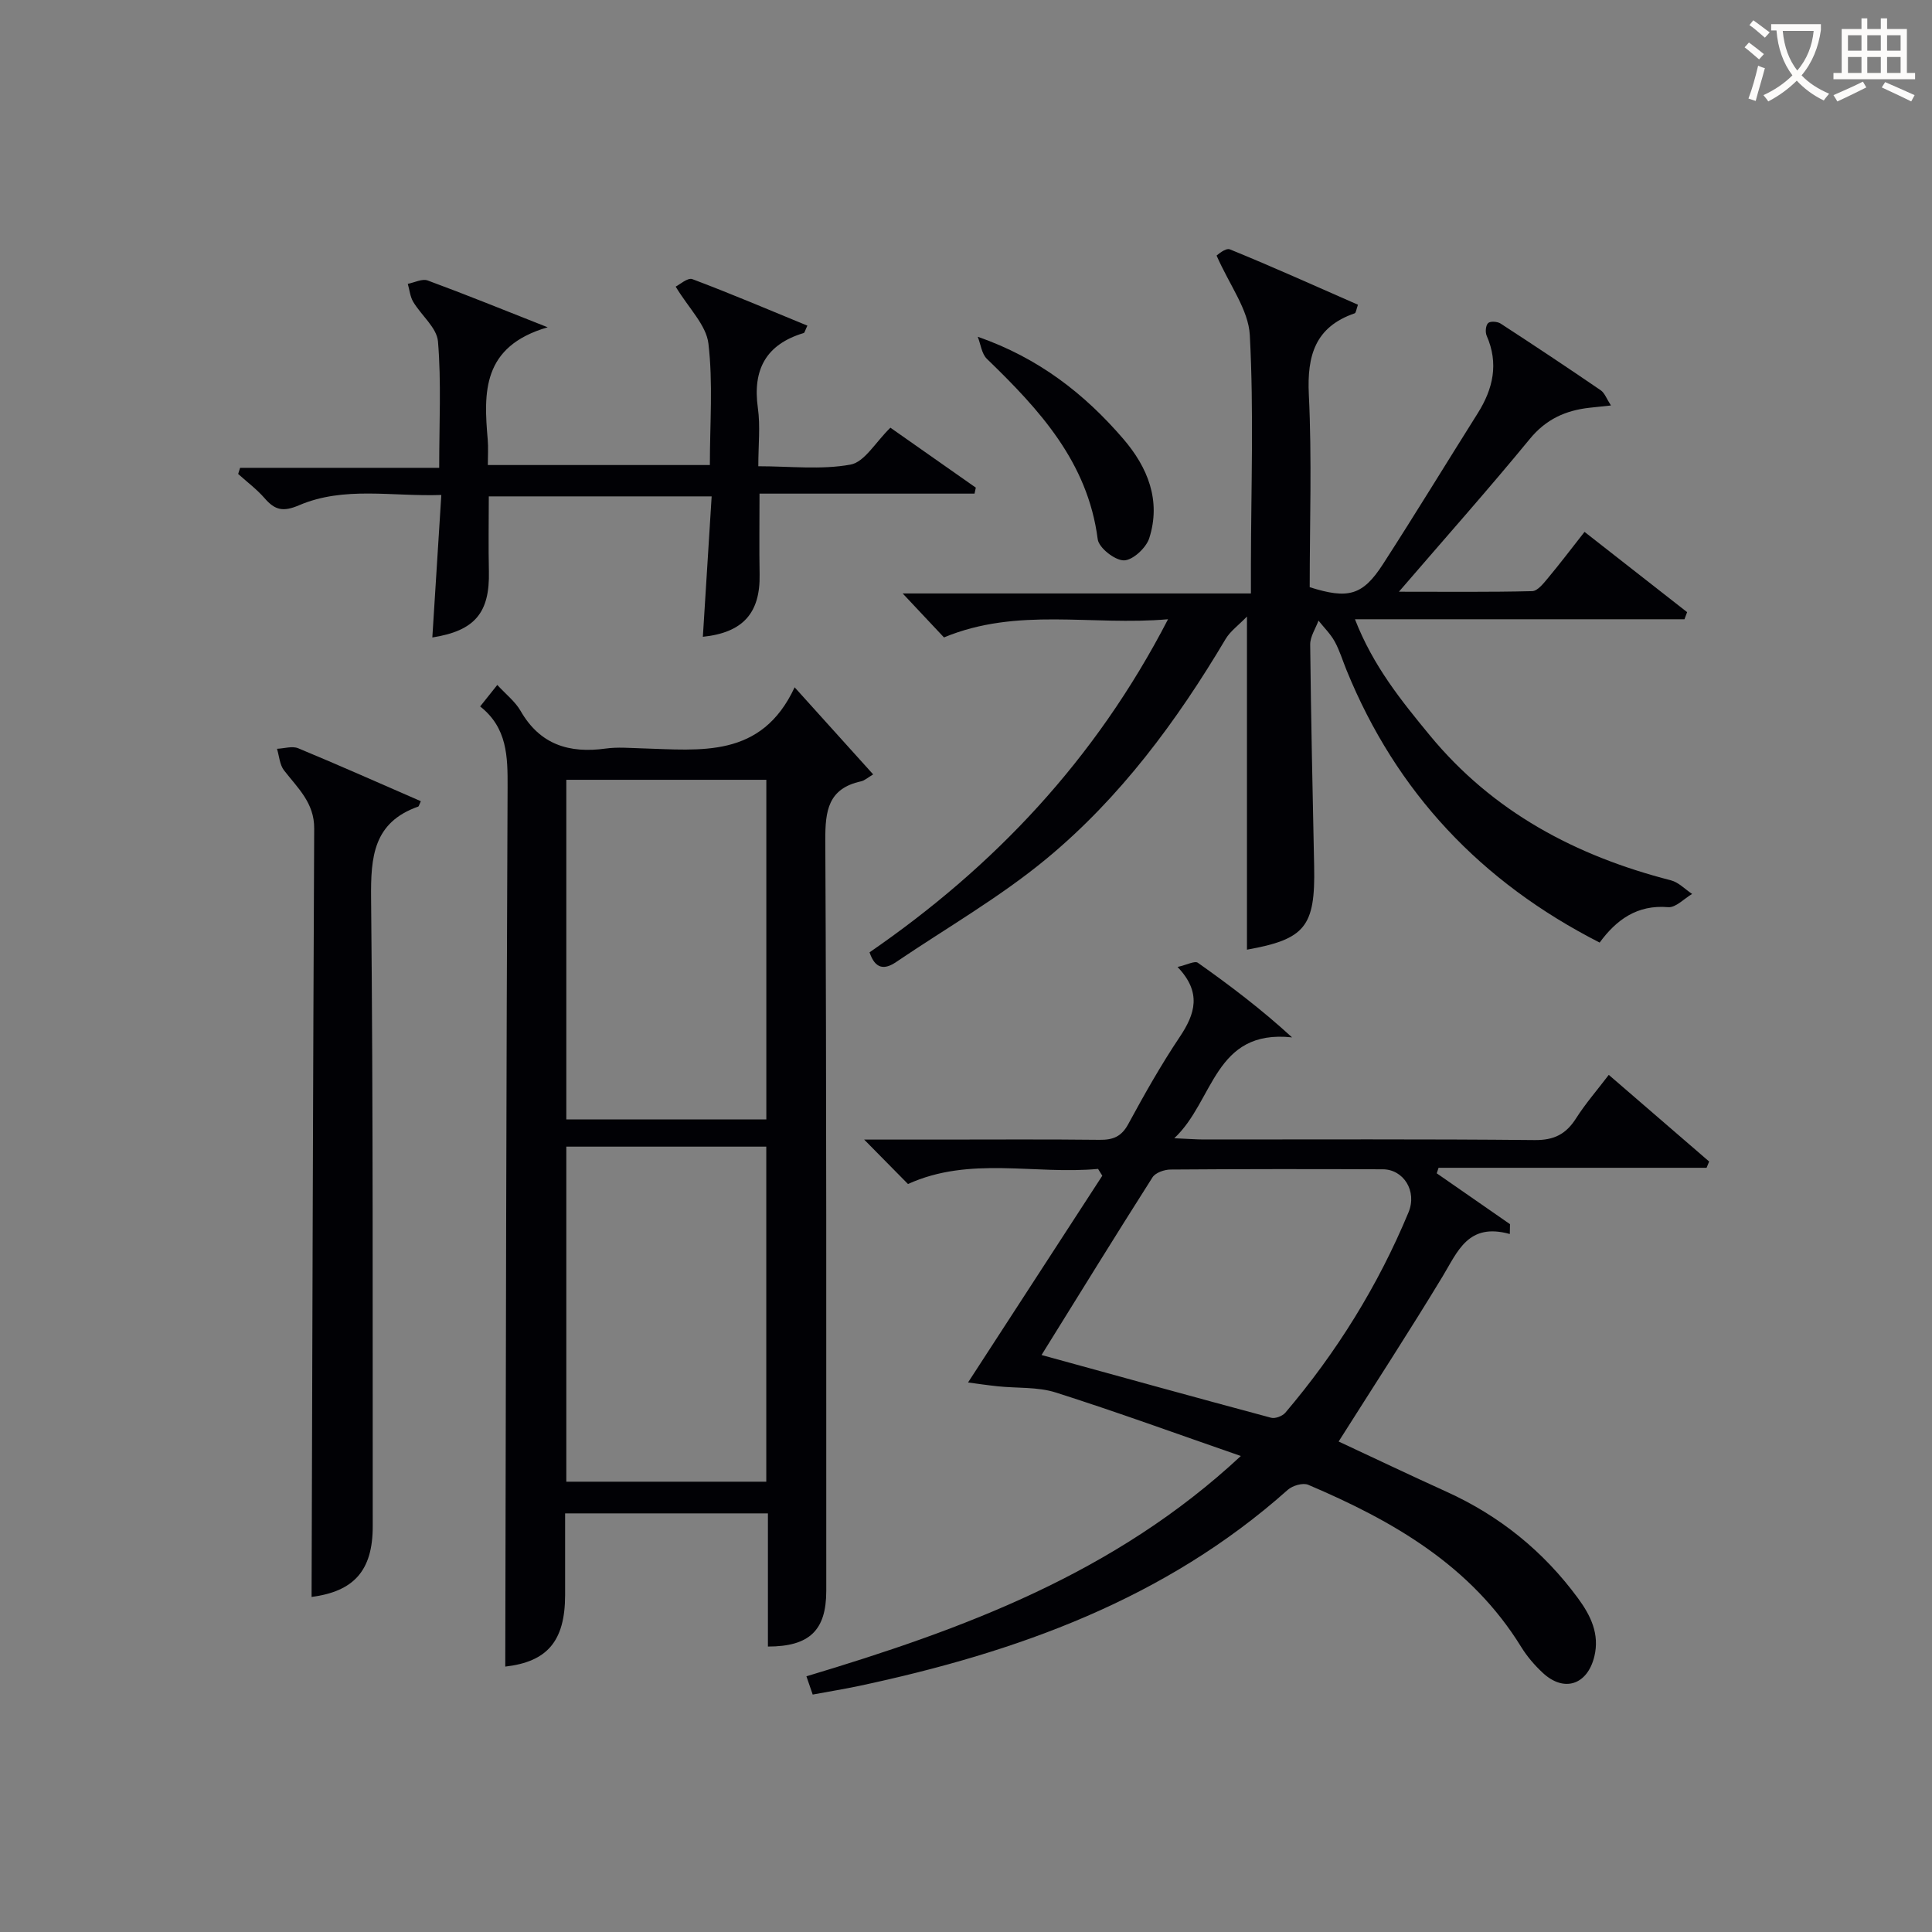
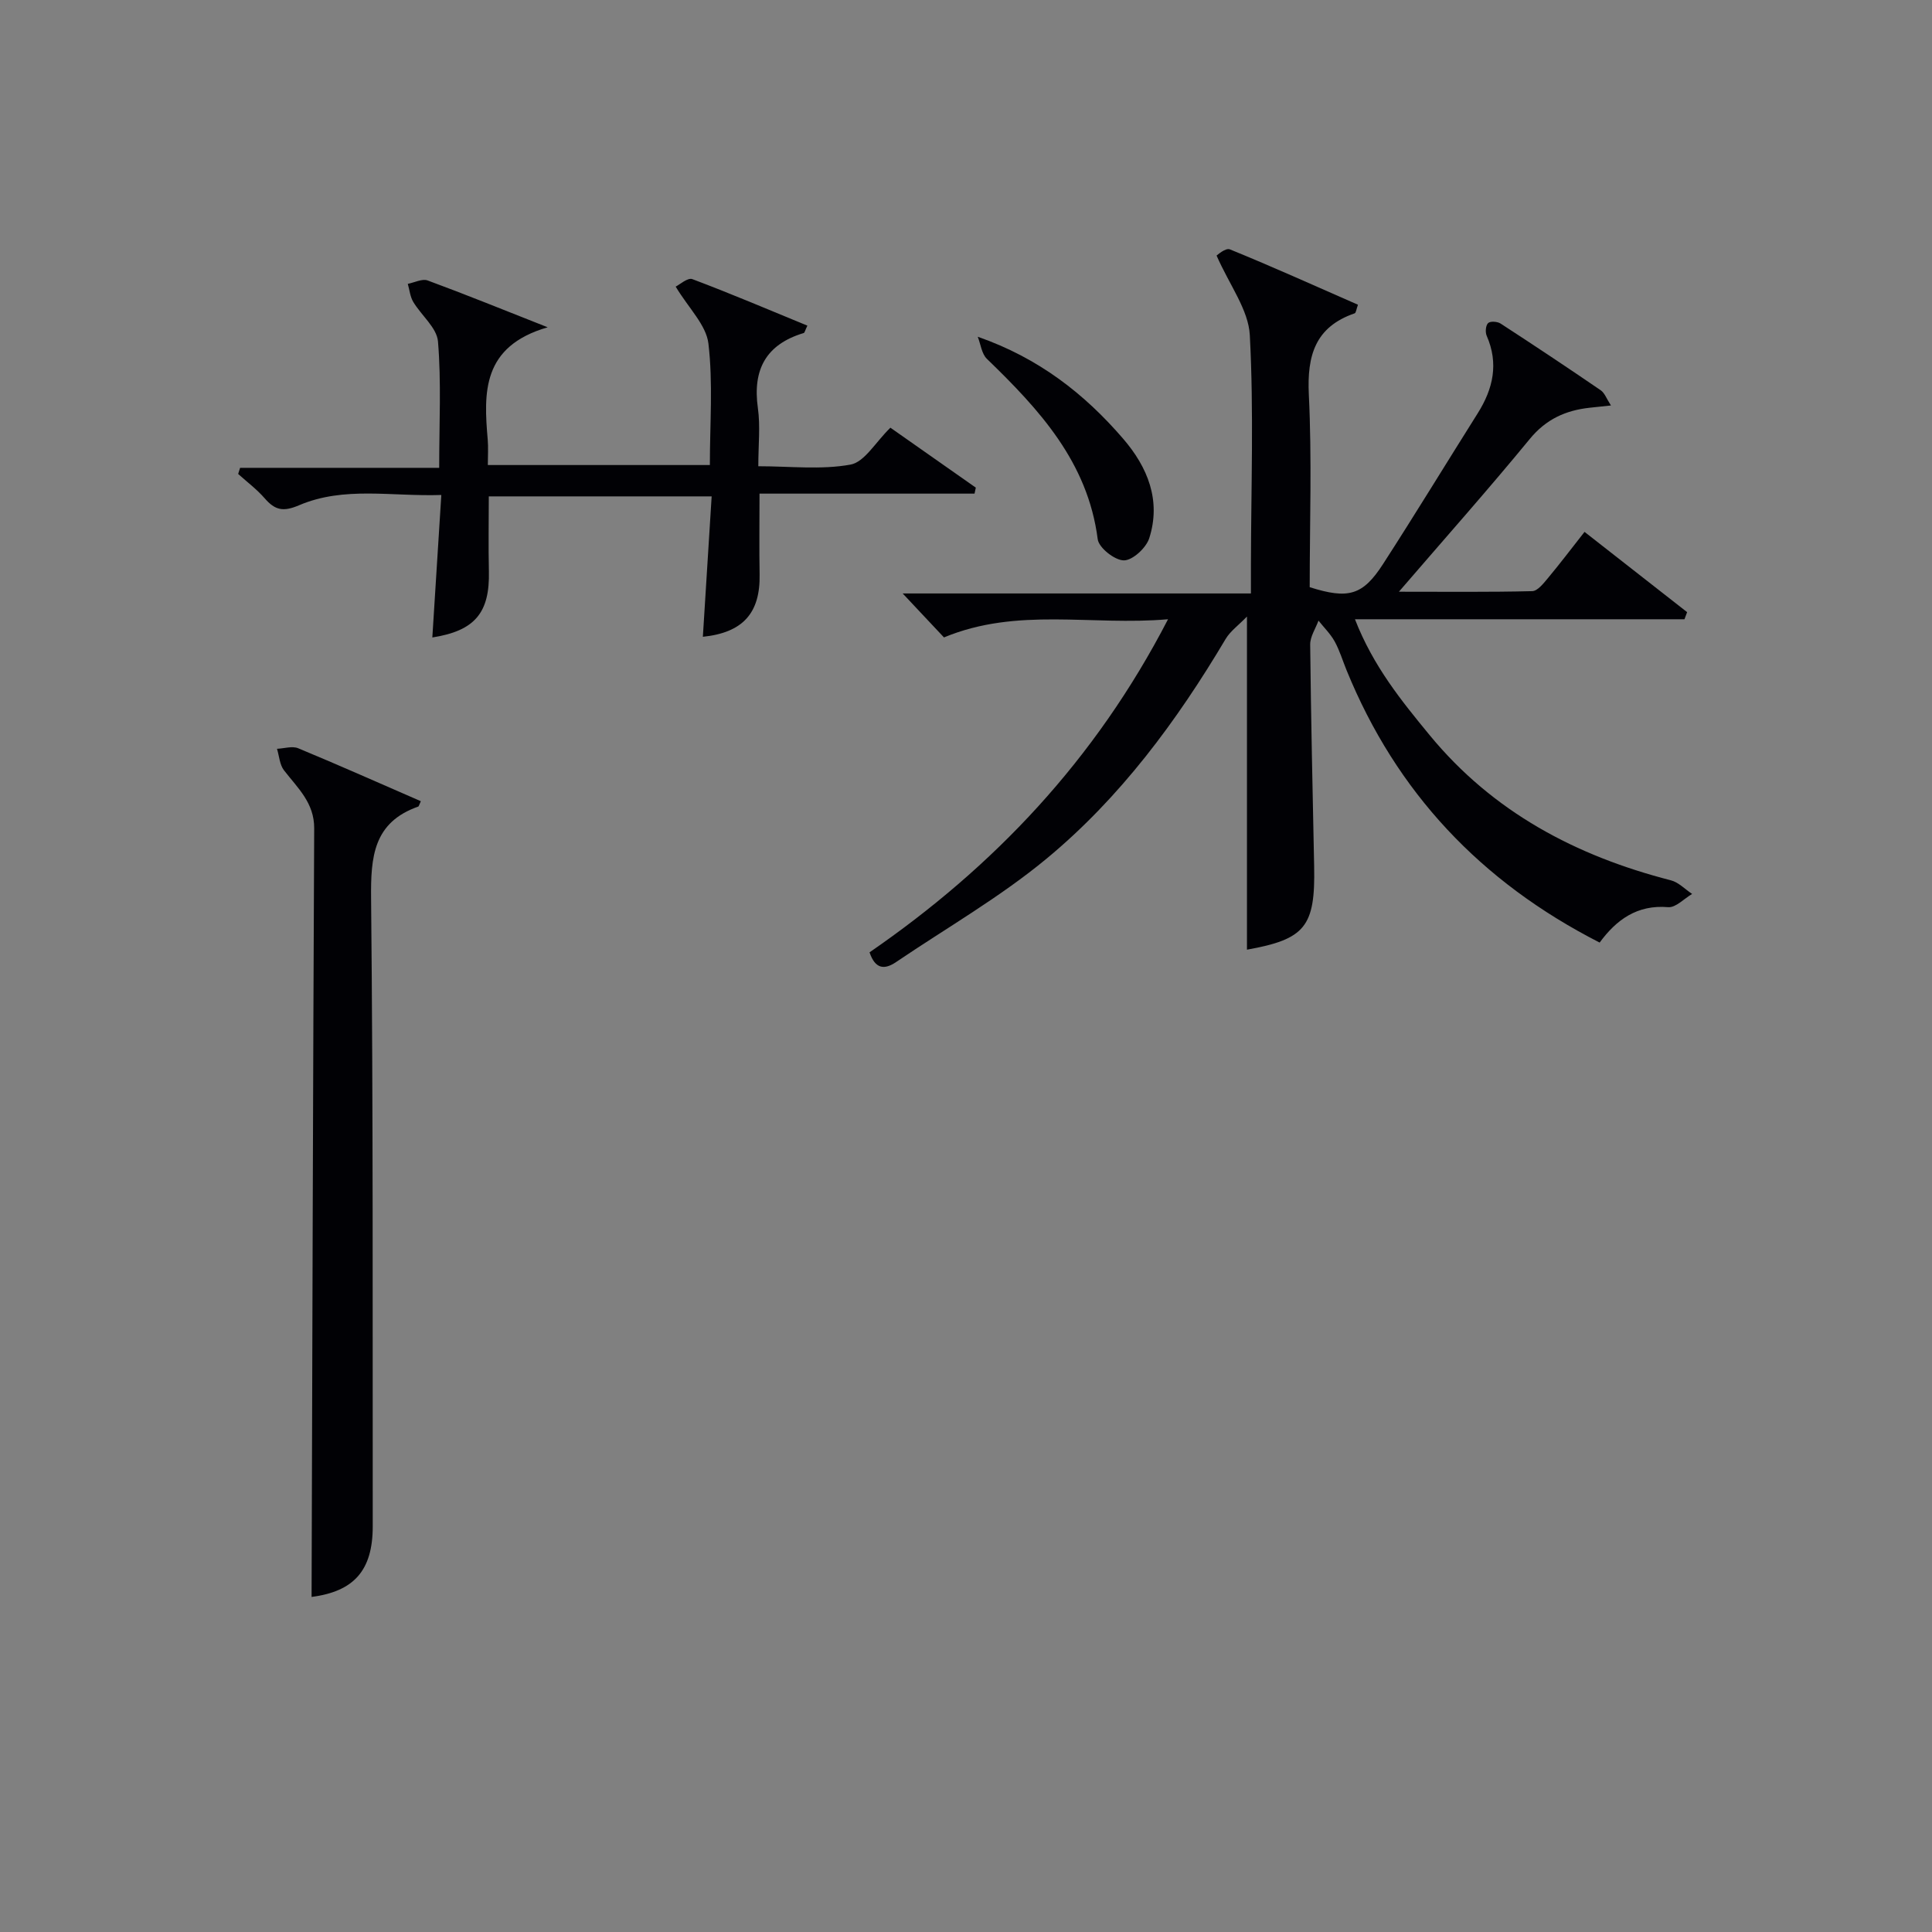
<svg xmlns="http://www.w3.org/2000/svg" enable-background="new 0 0 400 400" viewBox="0 0 400 400">
  <rect x="0" y="0" width="400" height="400" fill="#808080" stroke="none" />
  <g fill="#010105">
-     <path d="m158.99 340.9c0-9.32 0-18.28 0-27.57-14.01 0-27.73 0-41.99 0 0 5.69.01 11.31 0 16.92-.01 9.63-3.79 13.81-12.39 14.8.13-60.6.2-121.32.48-182.05.03-6.36-.05-12.3-5.68-16.74 1.3-1.63 2.29-2.87 3.55-4.45 1.8 1.96 3.71 3.44 4.82 5.37 4.02 7.01 10.08 8.84 17.63 7.8 2.45-.34 4.99-.11 7.49-.04 12.12.34 24.74 2.16 31.62-12.64 5.79 6.43 10.71 11.88 16.26 18.03-1.09.64-1.75 1.27-2.52 1.44-6.8 1.49-7.42 6.07-7.39 12.2.26 51.81.19 103.62.2 155.42-.01 8.12-3.44 11.51-12.08 11.51zm-.33-109.14c0-23.66 0-47 0-70.31-14.04 0-27.73 0-41.41 0v70.31zm-.01 75.01c0-23.42 0-46.45 0-69.37-14.06 0-27.77 0-41.4 0v69.37z" />
    <path d="m258.17 196.62c0-22.47 0-45.05 0-68.97-1.76 1.82-3.45 3.02-4.42 4.65-10.1 17-21.81 32.84-37.05 45.46-9.67 8.01-20.73 14.35-31.17 21.42-2.4 1.63-4.32 1.49-5.5-2.01 25.68-17.68 46.71-39.78 61.8-68.96-15.95 1.39-31.13-2.56-46.39 3.76-2.3-2.45-4.98-5.3-8.55-9.1h72.1c0-2.49 0-4.25 0-6.01.03-15.83.61-31.69-.23-47.47-.28-5.27-4.2-10.35-6.88-16.48.1-.05 1.83-1.65 2.76-1.28 8.89 3.62 17.65 7.58 26.51 11.46-.34.94-.4 1.68-.68 1.78-8.17 2.82-9.88 8.71-9.49 16.83.65 13.29.18 26.63.18 39.87 7.98 2.53 10.98 1.72 15.17-4.77 6.67-10.33 13.07-20.84 19.62-31.24 3.19-5.07 4.37-10.3 1.85-16.05-.32-.74-.21-2.13.3-2.62.44-.43 1.92-.33 2.57.09 6.97 4.53 13.89 9.13 20.74 13.82.82.56 1.21 1.75 2.12 3.15-1.9.2-3.17.33-4.43.47-4.96.55-9.02 2.37-12.38 6.47-8.54 10.4-17.49 20.47-27.09 31.62 9.85 0 18.73.1 27.6-.12 1.12-.03 2.35-1.62 3.27-2.72 2.45-2.93 4.75-5.98 7.56-9.55 7.16 5.61 14.2 11.12 21.24 16.62-.18.49-.36.98-.55 1.47-22.48 0-44.97 0-68.22 0 3.77 9.7 9.59 16.85 15.46 23.99 13.11 15.93 30.29 25.01 49.95 30.06 1.6.41 2.94 1.86 4.4 2.82-1.66.97-3.4 2.87-4.96 2.74-6.43-.55-10.74 2.62-14.19 7.33-24.62-12.56-42.1-31.14-52.39-56.37-.82-2-1.44-4.11-2.48-5.99-.87-1.57-2.21-2.87-3.34-4.3-.6 1.65-1.73 3.3-1.72 4.95.16 15.31.51 30.62.82 45.93.26 12.51-1.88 15.09-13.91 17.25z" />
-     <path d="m277.15 298.45c7.34 3.42 14.8 6.98 22.32 10.39 11.01 4.99 20.09 12.33 27.24 22.06 2.63 3.58 4.51 7.42 3.38 12.06-1.45 5.9-6.29 7.48-10.68 3.38-1.69-1.57-3.25-3.39-4.46-5.35-10.39-16.87-26.58-26.13-44.1-33.58-1.1-.47-3.26.17-4.25 1.06-25.41 22.65-56.13 33.64-88.72 40.58-3.07.65-6.18 1.15-9.62 1.79-.4-1.16-.8-2.31-1.3-3.78 32.54-9.76 63.86-21.31 89.94-45.61-13.38-4.64-25.77-9.16-38.32-13.15-3.75-1.19-7.99-.86-11.99-1.28-2.22-.23-4.43-.57-6.17-.79 9.4-14.48 18.6-28.64 27.8-42.81-.29-.47-.59-.94-.88-1.41-13.13 1.22-26.58-2.69-39.35 3.13-2.81-2.85-5.65-5.73-9.07-9.2h15.25c11.16 0 22.33-.08 33.49.05 2.78.03 4.53-.66 5.94-3.27 3.33-6.14 6.77-12.24 10.65-18.03 3.2-4.78 4.6-9.21-.45-14.49 1.98-.45 3.56-1.32 4.2-.87 6.64 4.69 13.13 9.6 19.51 15.45-16.18-1.74-16.11 13.15-24.39 20.88 3 .13 4.58.26 6.15.26 22.83.01 45.66-.11 68.48.12 4.02.04 6.48-1.24 8.55-4.49 1.94-3.05 4.34-5.8 6.78-9.01 7.15 6.17 13.96 12.05 20.78 17.94-.18.43-.35.87-.53 1.3-18.5 0-36.99 0-55.49 0-.13.38-.25.76-.38 1.14 5.06 3.51 10.11 7.02 15.17 10.53-.01.68-.03 1.36-.04 2.04-8.64-2.41-10.78 3.61-13.92 8.79-6.87 11.35-14.12 22.48-21.52 34.17zm-61.51-17.91c16.52 4.54 32.01 8.83 47.53 12.99.85.23 2.34-.34 2.94-1.04 10.63-12.51 19.21-26.32 25.5-41.47 1.85-4.44-1.05-8.91-5.3-8.93-14.66-.06-29.31-.06-43.97.05-1.28.01-3.12.65-3.73 1.62-7.66 12.04-15.15 24.19-22.97 36.78z" />
    <path d="m113.39 67.76c-13.63 3.96-13.26 13.5-12.41 23.29.14 1.63.02 3.28.02 5.23h45.97c0-8.59.67-16.97-.3-25.15-.45-3.83-4.07-7.29-6.78-11.79.82-.4 2.49-1.91 3.45-1.55 8 3.01 15.87 6.36 23.82 9.63-.49 1.01-.56 1.47-.76 1.53-7.81 2.35-10.61 7.56-9.49 15.53.53 3.74.09 7.62.09 12.05 6.59 0 13.01.77 19.09-.34 2.91-.53 5.16-4.63 8.26-7.64 5.64 3.96 11.66 8.19 17.68 12.41-.09.41-.17.82-.26 1.24-14.8 0-29.59 0-44.52 0 0 6.13-.08 11.43.02 16.73.15 8-3.46 12.05-11.75 12.91.6-9.57 1.2-19.12 1.82-29.07-15.69 0-30.74 0-46.14 0 0 5.28-.1 10.4.02 15.5.2 8.59-2.89 12.33-11.71 13.71.6-9.58 1.2-19.12 1.86-29.5-10.28.35-20.13-1.85-29.43 2.12-3.32 1.42-5 1.03-7.13-1.42-1.62-1.87-3.65-3.38-5.5-5.05.13-.42.27-.85.4-1.27h41.22c0-9.28.45-17.77-.25-26.16-.24-2.85-3.46-5.41-5.13-8.21-.64-1.08-.76-2.47-1.12-3.72 1.38-.27 2.99-1.12 4.12-.7 7.9 2.91 15.71 6.09 24.84 9.69z" />
    <path d="m87.13 165.88c-.38.82-.42 1.07-.53 1.11-9.31 3.27-9.86 10.42-9.77 19.05.44 43.32.3 86.64.34 129.96.01 9.23-3.96 13.49-12.66 14.63.16-52.95.29-106.03.54-159.12.03-5.31-3.43-8.37-6.25-12.02-.9-1.16-.99-2.95-1.45-4.46 1.47-.06 3.15-.62 4.39-.11 8.51 3.53 16.93 7.28 25.39 10.96z" />
    <path d="m202.43 69.72c12.66 4.41 22.13 11.85 30.12 21.13 5.07 5.89 7.88 12.78 5.39 20.58-.64 2-3.43 4.58-5.24 4.59-1.88.01-5.2-2.6-5.43-4.38-2.06-16-12.1-26.85-22.95-37.35-1.08-1.05-1.28-3.03-1.89-4.57z" />
  </g>
-   <path d="m362.1 8.8c1.1.8 2.1 1.6 3.1 2.4l-1 1.1c-1.3-1.1-2.3-2-3-2.5zm1.9 4.8c.5.2.9.4 1.4.5-.6 2.3-1.3 4.5-1.9 6.8l-1.5-.5c.8-2.1 1.4-4.3 2-6.8zm-1-9.4c1.3.9 2.4 1.8 3.4 2.5l-1 1.1c-1.4-1.2-2.4-2.1-3.2-2.6zm3.7 2.2v-1.4h10.3v1.2c-.5 3.6-1.8 6.8-4 9.4 1.5 1.6 3.4 2.8 5.7 3.8-.3.4-.7.8-1.1 1.4-2.3-1.1-4.1-2.5-5.6-4.1-1.6 1.6-3.6 3.1-5.9 4.3-.3-.5-.7-.9-1-1.3 2.4-1.1 4.4-2.5 6-4.1-1.9-2.5-3-5.6-3.3-9.3h-1.1zm8.8 0h-6.4c.3 3.3 1.3 6 3 8.2 2-2.3 3.1-5.1 3.4-8.2z" fill="#fcfbfa" />
-   <path d="m385.3 3.8h1.3v2.2h2.8v-2.2h1.3v2.2h4.1v9.1h1.7v1.3h-16.9v-1.3h1.7v-9.1h4.1v-2.2zm.4 13.1.7 1.2c-1.8.9-3.8 1.9-6 2.9-.2-.4-.5-.8-.8-1.3 2.3-1 4.3-1.9 6.1-2.8zm-3.1-6.4h2.8v-3.2h-2.8zm0 4.6h2.8v-3.3h-2.8zm4-4.6h2.8v-3.2h-2.8zm0 4.6h2.8v-3.3h-2.8zm3.7 1.9c2.1.9 4.1 1.8 6.1 2.7l-.7 1.3c-2.2-1.1-4.2-2-6.1-2.9zm3.2-9.7h-2.8v3.2h2.8zm-2.8 7.8h2.8v-3.3h-2.8z" fill="#fcfbfa" />
</svg>